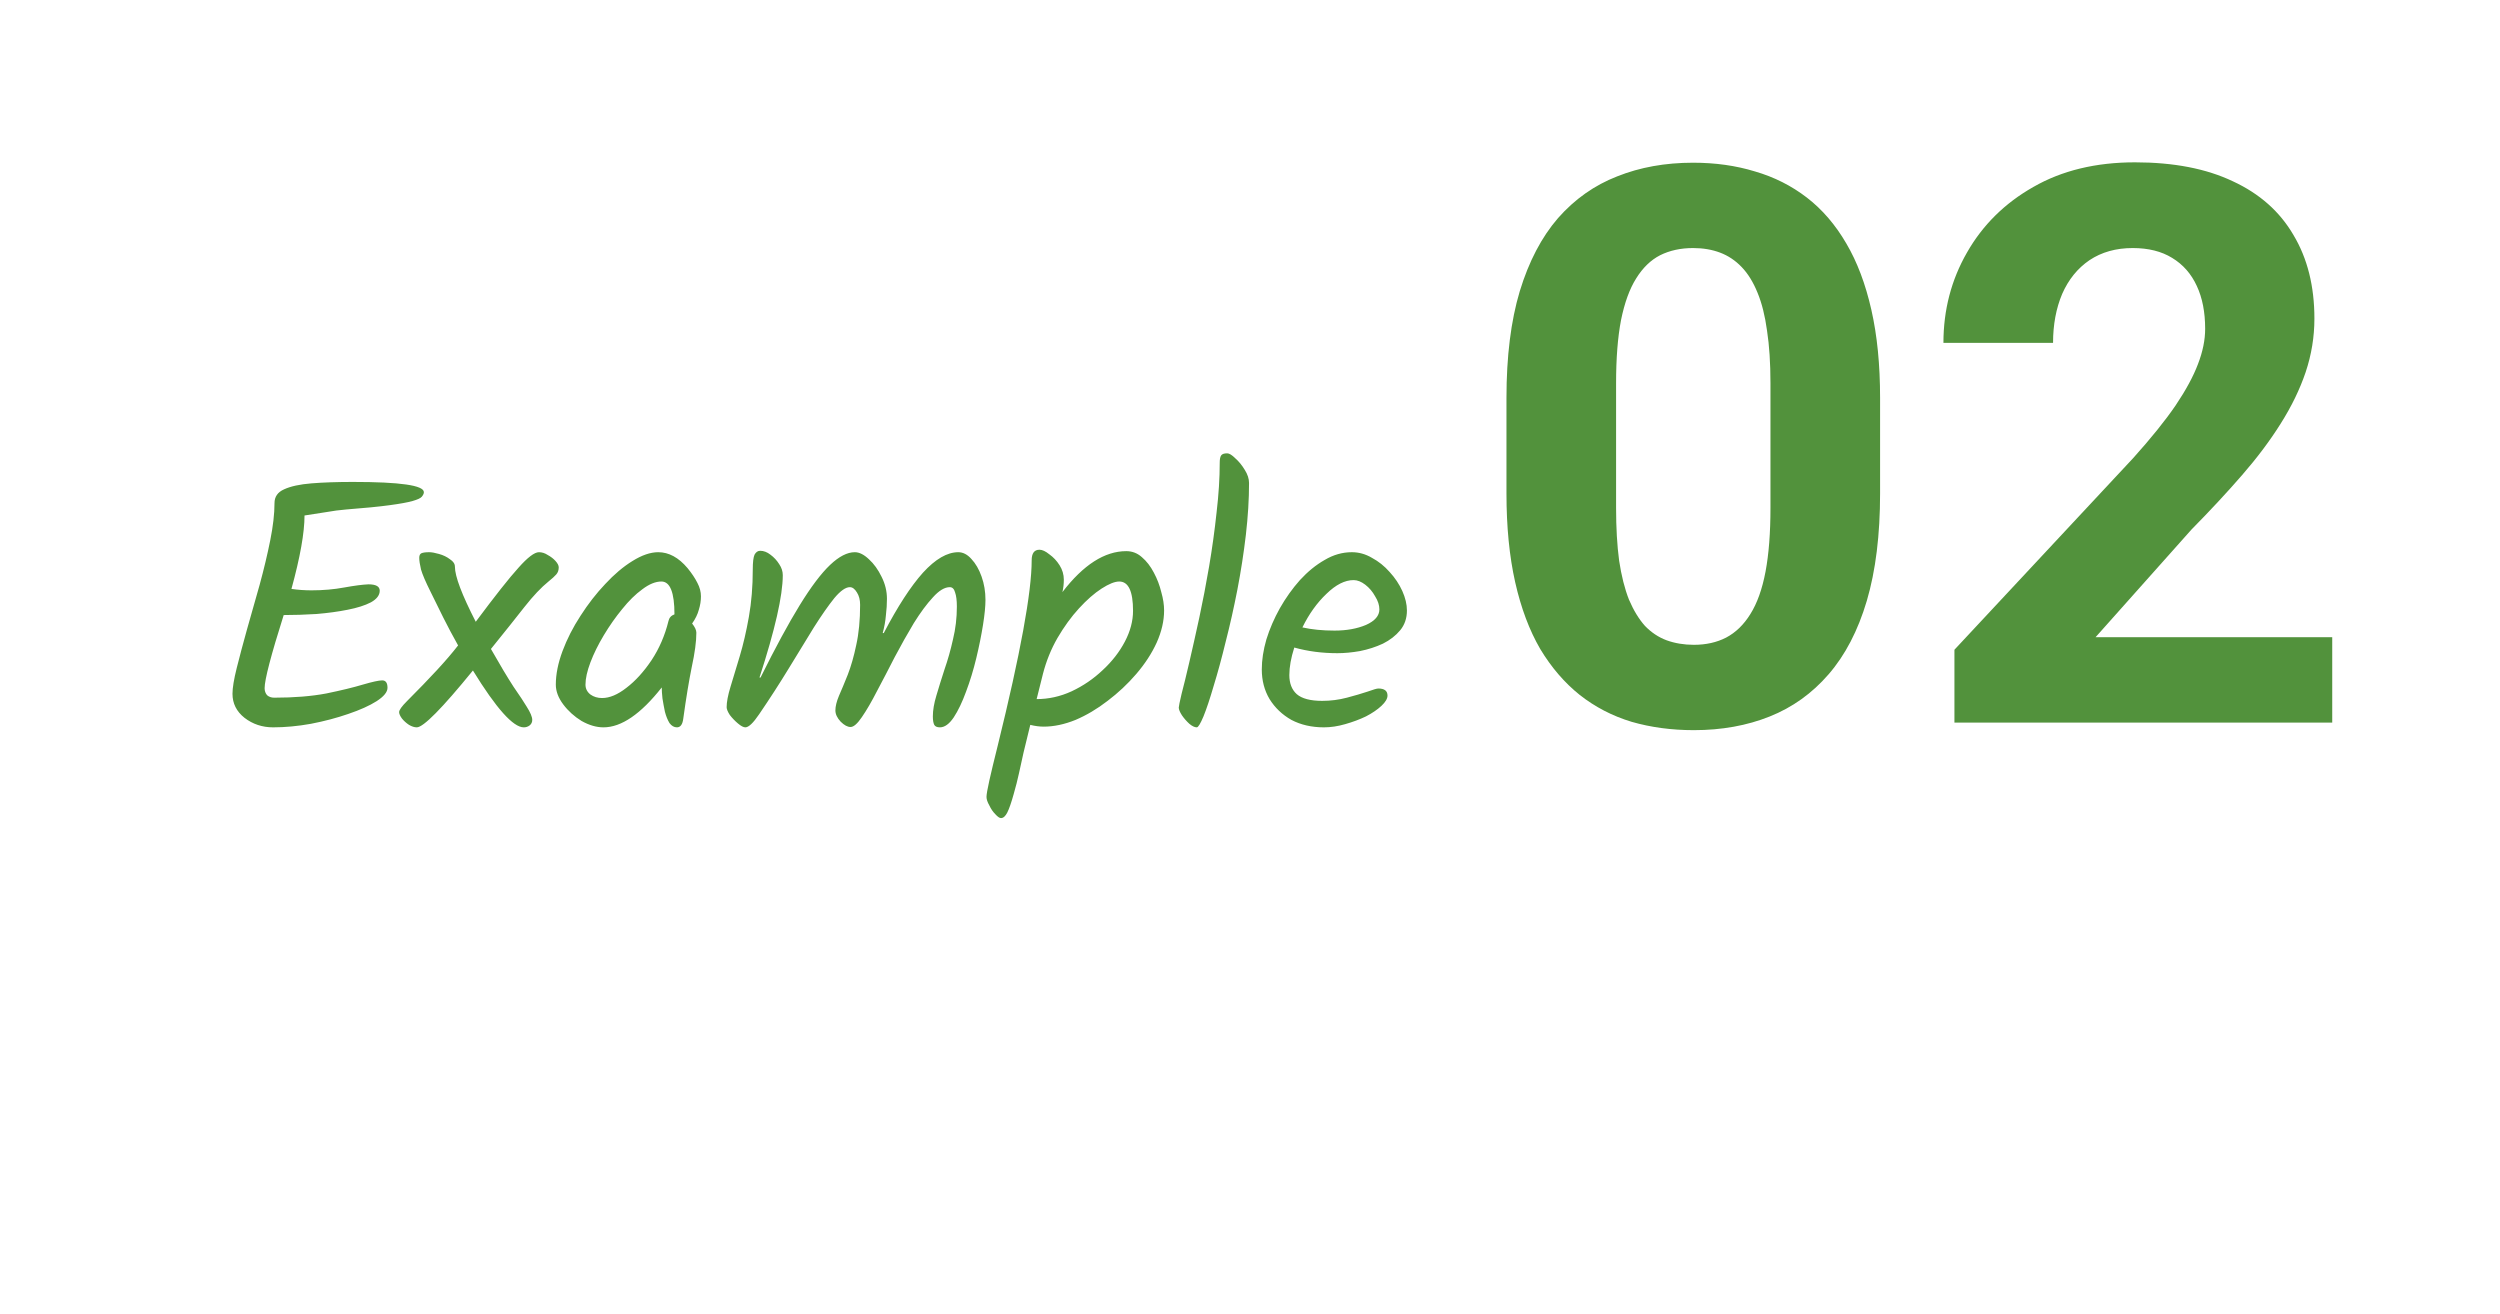
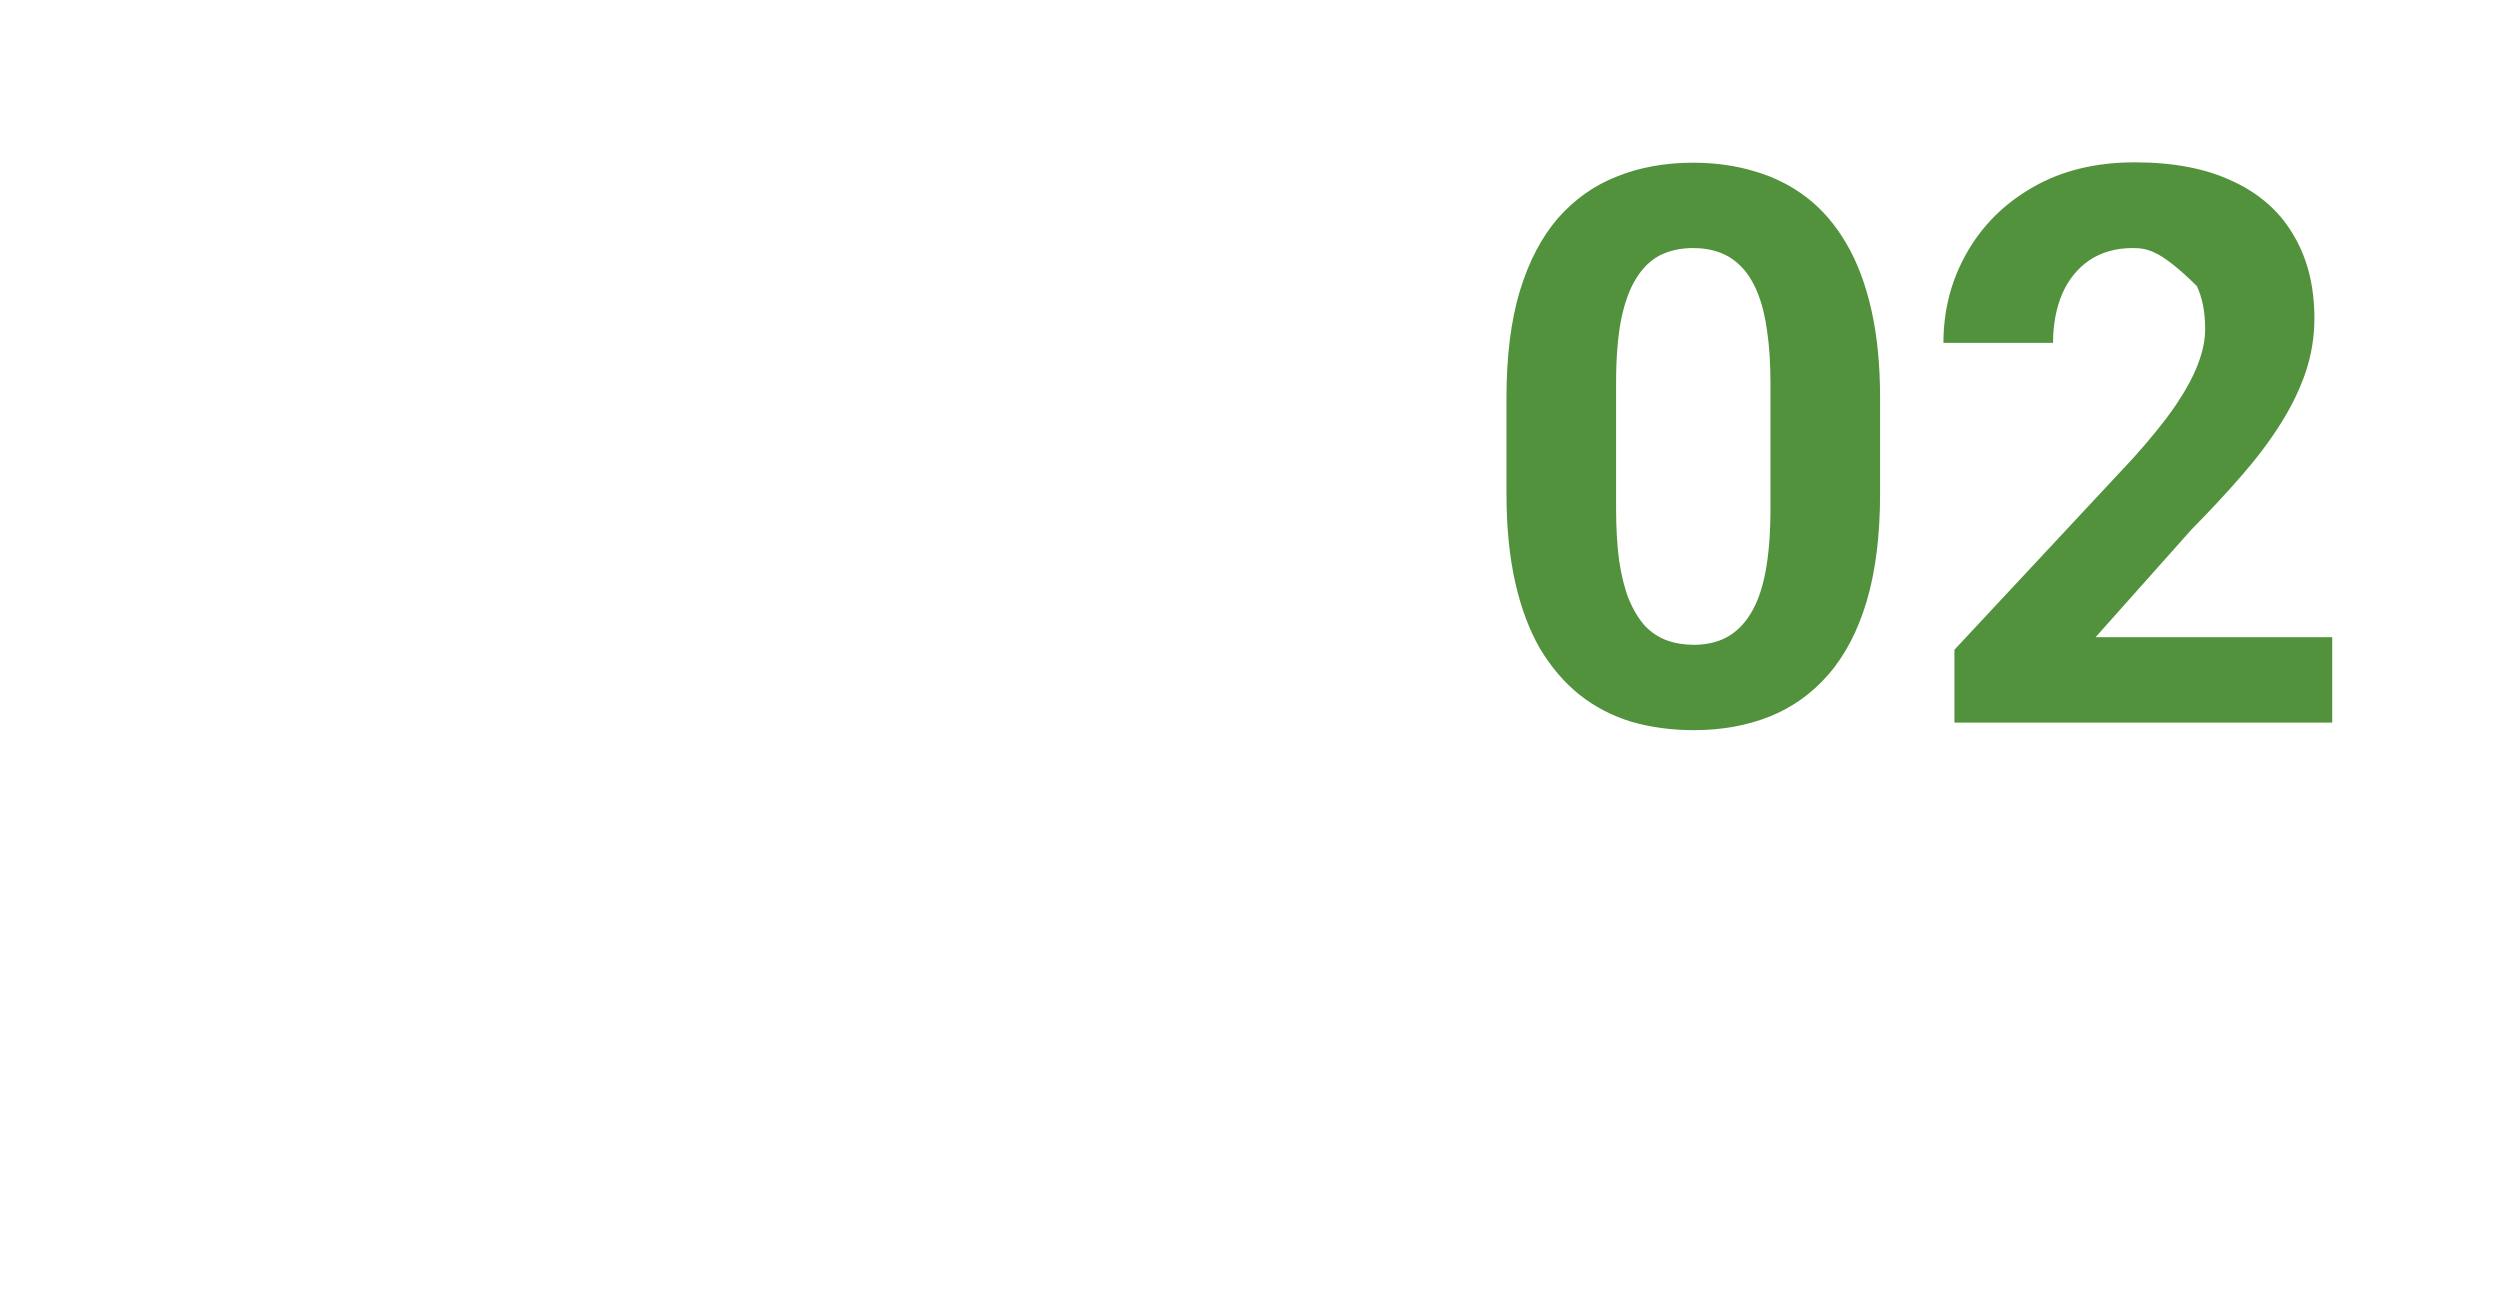
<svg xmlns="http://www.w3.org/2000/svg" width="177" height="93" viewBox="0 0 177 93" fill="none">
-   <path d="M133.11 28.17V34.938C133.11 37.874 132.797 40.407 132.17 42.538C131.544 44.65 130.64 46.387 129.458 47.748C128.294 49.09 126.907 50.084 125.295 50.728C123.684 51.373 121.894 51.695 119.924 51.695C118.349 51.695 116.881 51.498 115.52 51.105C114.159 50.693 112.933 50.057 111.841 49.198C110.767 48.338 109.836 47.255 109.048 45.948C108.278 44.623 107.687 43.048 107.275 41.222C106.864 39.395 106.658 37.301 106.658 34.938V28.17C106.658 25.234 106.971 22.718 107.598 20.623C108.242 18.511 109.146 16.783 110.31 15.44C111.492 14.098 112.888 13.113 114.5 12.486C116.111 11.842 117.901 11.52 119.871 11.52C121.446 11.52 122.905 11.725 124.248 12.137C125.609 12.531 126.835 13.149 127.927 13.99C129.019 14.832 129.95 15.915 130.72 17.24C131.49 18.547 132.081 20.113 132.493 21.939C132.904 23.748 133.11 25.825 133.11 28.17ZM125.349 35.958V27.123C125.349 25.708 125.269 24.473 125.107 23.416C124.964 22.36 124.74 21.465 124.436 20.731C124.132 19.979 123.756 19.37 123.308 18.905C122.861 18.439 122.35 18.099 121.777 17.884C121.204 17.669 120.569 17.562 119.871 17.562C118.993 17.562 118.215 17.732 117.534 18.072C116.872 18.412 116.308 18.959 115.842 19.71C115.377 20.445 115.019 21.429 114.768 22.665C114.535 23.882 114.419 25.368 114.419 27.123V35.958C114.419 37.372 114.491 38.617 114.634 39.691C114.795 40.765 115.028 41.687 115.332 42.457C115.654 43.209 116.03 43.827 116.46 44.31C116.908 44.776 117.418 45.116 117.991 45.331C118.582 45.545 119.226 45.653 119.924 45.653C120.784 45.653 121.545 45.483 122.207 45.143C122.887 44.785 123.46 44.23 123.926 43.477C124.409 42.708 124.767 41.705 125 40.47C125.233 39.234 125.349 37.73 125.349 35.958ZM165.122 45.116V51.158H138.374V46.002L151.023 32.44C152.294 31.026 153.297 29.781 154.031 28.707C154.765 27.615 155.293 26.639 155.615 25.78C155.955 24.902 156.125 24.07 156.125 23.282C156.125 22.101 155.929 21.089 155.535 20.248C155.141 19.388 154.559 18.726 153.789 18.26C153.037 17.795 152.106 17.562 150.996 17.562C149.814 17.562 148.794 17.849 147.935 18.421C147.093 18.994 146.449 19.791 146.001 20.811C145.571 21.832 145.356 22.987 145.356 24.276H137.595C137.595 21.948 138.15 19.818 139.26 17.884C140.37 15.933 141.937 14.384 143.96 13.238C145.983 12.075 148.382 11.493 151.157 11.493C153.896 11.493 156.206 11.94 158.086 12.835C159.984 13.713 161.416 14.984 162.383 16.649C163.368 18.296 163.86 20.265 163.86 22.557C163.86 23.846 163.654 25.108 163.242 26.344C162.83 27.561 162.24 28.779 161.47 29.996C160.718 31.196 159.805 32.413 158.73 33.648C157.656 34.884 156.466 36.164 155.159 37.489L148.364 45.116H165.122Z" fill="#52923C" />
-   <path d="M19.335 51.496C18.569 51.496 17.894 51.271 17.31 50.821C16.744 50.371 16.46 49.804 16.46 49.121C16.46 48.704 16.56 48.096 16.76 47.296C16.96 46.496 17.202 45.588 17.485 44.571C17.785 43.538 18.085 42.479 18.385 41.396C18.685 40.296 18.935 39.246 19.135 38.246C19.335 37.246 19.435 36.371 19.435 35.621C19.435 35.171 19.66 34.846 20.11 34.646C20.577 34.429 21.227 34.288 22.06 34.221C22.894 34.154 23.869 34.121 24.985 34.121C28.335 34.121 30.01 34.363 30.01 34.846C30.01 34.946 29.96 35.054 29.86 35.171C29.777 35.271 29.56 35.371 29.21 35.471C28.86 35.571 28.31 35.671 27.56 35.771C26.827 35.871 25.81 35.971 24.51 36.071C24.077 36.104 23.577 36.171 23.01 36.271C22.444 36.354 21.96 36.429 21.56 36.496C21.56 37.713 21.252 39.446 20.635 41.696C20.869 41.729 21.102 41.754 21.335 41.771C21.585 41.788 21.827 41.796 22.06 41.796C22.877 41.796 23.644 41.729 24.36 41.596C25.094 41.463 25.669 41.388 26.085 41.371C26.619 41.371 26.885 41.521 26.885 41.821C26.885 42.138 26.677 42.413 26.26 42.646C25.844 42.863 25.294 43.038 24.61 43.171C23.944 43.304 23.21 43.404 22.41 43.471C21.61 43.521 20.835 43.546 20.085 43.546C19.185 46.396 18.735 48.121 18.735 48.721C18.735 48.921 18.794 49.088 18.91 49.221C19.044 49.338 19.21 49.396 19.41 49.396C20.827 49.396 22.06 49.296 23.11 49.096C24.16 48.879 25.019 48.671 25.685 48.471C26.369 48.271 26.827 48.171 27.06 48.171C27.31 48.171 27.435 48.346 27.435 48.696C27.435 48.996 27.177 49.313 26.66 49.646C26.16 49.963 25.494 50.263 24.66 50.546C23.844 50.829 22.96 51.063 22.01 51.246C21.077 51.413 20.185 51.496 19.335 51.496ZM29.508 51.496C29.342 51.496 29.158 51.438 28.958 51.321C28.758 51.188 28.592 51.038 28.458 50.871C28.325 50.688 28.258 50.538 28.258 50.421C28.258 50.271 28.442 50.013 28.808 49.646C29.625 48.829 30.333 48.096 30.933 47.446C31.533 46.796 32.033 46.213 32.433 45.696C32.05 45.013 31.7 44.354 31.383 43.721C31.067 43.088 30.767 42.479 30.483 41.896C30.133 41.196 29.908 40.671 29.808 40.321C29.725 39.971 29.683 39.696 29.683 39.496C29.683 39.329 29.733 39.221 29.833 39.171C29.95 39.121 30.133 39.096 30.383 39.096C30.567 39.096 30.8 39.138 31.083 39.221C31.383 39.304 31.642 39.429 31.858 39.596C32.092 39.746 32.208 39.921 32.208 40.121C32.208 40.804 32.7 42.104 33.683 44.021C34.367 43.104 34.958 42.329 35.458 41.696C35.958 41.063 36.375 40.563 36.708 40.196C37.358 39.463 37.842 39.096 38.158 39.096C38.375 39.096 38.583 39.163 38.783 39.296C39 39.413 39.183 39.554 39.333 39.721C39.483 39.888 39.558 40.038 39.558 40.171C39.558 40.371 39.5 40.538 39.383 40.671C39.267 40.804 39.083 40.971 38.833 41.171C38.317 41.588 37.75 42.188 37.133 42.971C36.533 43.738 35.742 44.729 34.758 45.946C35.392 47.063 35.925 47.954 36.358 48.621C36.808 49.271 37.117 49.738 37.283 50.021C37.55 50.438 37.683 50.754 37.683 50.971C37.683 51.138 37.617 51.271 37.483 51.371C37.367 51.454 37.233 51.496 37.083 51.496C36.333 51.496 35.133 50.154 33.483 47.471C31.3 50.154 29.975 51.496 29.508 51.496ZM42.727 51.496C42.227 51.496 41.711 51.346 41.177 51.046C40.661 50.729 40.227 50.338 39.877 49.871C39.527 49.404 39.352 48.938 39.352 48.471C39.352 47.738 39.511 46.946 39.827 46.096C40.144 45.246 40.569 44.413 41.102 43.596C41.636 42.763 42.219 42.013 42.852 41.346C43.486 40.663 44.127 40.121 44.777 39.721C45.444 39.304 46.052 39.096 46.602 39.096C47.352 39.096 48.044 39.471 48.677 40.221C48.977 40.588 49.211 40.938 49.377 41.271C49.544 41.588 49.627 41.904 49.627 42.221C49.627 42.538 49.577 42.854 49.477 43.171C49.394 43.488 49.236 43.813 49.002 44.146C49.202 44.396 49.302 44.613 49.302 44.796C49.302 45.413 49.194 46.221 48.977 47.221C48.777 48.204 48.577 49.421 48.377 50.871C48.327 51.288 48.177 51.496 47.927 51.496C47.727 51.496 47.552 51.396 47.402 51.196C47.269 50.979 47.161 50.713 47.077 50.396C47.011 50.079 46.952 49.763 46.902 49.446C46.869 49.129 46.852 48.871 46.852 48.671C45.369 50.554 43.994 51.496 42.727 51.496ZM42.627 49.421C43.161 49.421 43.736 49.179 44.352 48.696C44.986 48.213 45.577 47.563 46.127 46.746C46.677 45.913 47.077 44.988 47.327 43.971C47.377 43.738 47.519 43.579 47.752 43.496C47.752 41.946 47.444 41.171 46.827 41.171C46.411 41.171 45.961 41.354 45.477 41.721C44.994 42.071 44.519 42.538 44.052 43.121C43.586 43.688 43.152 44.304 42.752 44.971C42.352 45.638 42.036 46.279 41.802 46.896C41.569 47.513 41.452 48.038 41.452 48.471C41.452 48.754 41.569 48.988 41.802 49.171C42.036 49.338 42.311 49.421 42.627 49.421ZM52.771 51.496C52.638 51.496 52.463 51.404 52.246 51.221C52.029 51.038 51.838 50.838 51.671 50.621C51.521 50.388 51.446 50.204 51.446 50.071C51.446 49.704 51.538 49.221 51.721 48.621C51.904 48.004 52.121 47.288 52.371 46.471C52.621 45.638 52.838 44.704 53.021 43.671C53.204 42.638 53.296 41.521 53.296 40.321C53.296 39.804 53.338 39.454 53.421 39.271C53.521 39.088 53.654 38.996 53.821 38.996C54.071 38.996 54.313 39.088 54.546 39.271C54.796 39.454 55.004 39.679 55.171 39.946C55.338 40.196 55.421 40.454 55.421 40.721C55.421 42.171 54.871 44.588 53.771 47.971H53.846C54.896 45.854 55.821 44.146 56.621 42.846C57.421 41.546 58.138 40.596 58.771 39.996C59.404 39.396 59.988 39.096 60.521 39.096C60.838 39.096 61.171 39.263 61.521 39.596C61.871 39.913 62.171 40.329 62.421 40.846C62.671 41.346 62.796 41.863 62.796 42.396C62.796 42.763 62.771 43.154 62.721 43.571C62.688 43.971 62.613 44.388 62.496 44.821H62.571C63.554 42.938 64.479 41.513 65.346 40.546C66.229 39.579 67.063 39.096 67.846 39.096C68.179 39.096 68.488 39.254 68.771 39.571C69.071 39.888 69.313 40.304 69.496 40.821C69.679 41.338 69.771 41.888 69.771 42.471C69.771 42.921 69.713 43.513 69.596 44.246C69.479 44.979 69.321 45.763 69.121 46.596C68.921 47.429 68.679 48.221 68.396 48.971C68.129 49.704 67.838 50.313 67.521 50.796C67.204 51.263 66.879 51.496 66.546 51.496C66.346 51.496 66.213 51.438 66.146 51.321C66.079 51.188 66.046 50.988 66.046 50.721C66.046 50.288 66.129 49.796 66.296 49.246C66.463 48.679 66.654 48.063 66.871 47.396C67.104 46.729 67.304 46.021 67.471 45.271C67.654 44.521 67.746 43.746 67.746 42.946C67.746 42.513 67.704 42.179 67.621 41.946C67.554 41.696 67.429 41.571 67.246 41.571C66.879 41.571 66.479 41.813 66.046 42.296C65.613 42.763 65.163 43.371 64.696 44.121C64.246 44.871 63.796 45.671 63.346 46.521C62.913 47.371 62.496 48.171 62.096 48.921C61.713 49.671 61.354 50.288 61.021 50.771C60.704 51.238 60.438 51.471 60.221 51.471C60.004 51.471 59.771 51.346 59.521 51.096C59.271 50.829 59.146 50.563 59.146 50.296C59.146 50.013 59.229 49.671 59.396 49.271C59.579 48.854 59.788 48.354 60.021 47.771C60.254 47.171 60.454 46.471 60.621 45.671C60.804 44.854 60.896 43.904 60.896 42.821C60.896 42.471 60.821 42.179 60.671 41.946C60.521 41.696 60.354 41.571 60.171 41.571C59.871 41.571 59.504 41.829 59.071 42.346C58.654 42.863 58.171 43.554 57.621 44.421C57.088 45.288 56.496 46.254 55.846 47.321C55.196 48.388 54.496 49.471 53.746 50.571C53.329 51.188 53.004 51.496 52.771 51.496ZM70.868 57.921C70.769 57.921 70.635 57.829 70.469 57.646C70.302 57.479 70.16 57.271 70.043 57.021C69.91 56.788 69.844 56.588 69.844 56.421C69.844 56.254 69.91 55.871 70.043 55.271C70.177 54.671 70.377 53.838 70.644 52.771C72.243 46.288 73.043 41.921 73.043 39.671C73.043 39.171 73.227 38.921 73.594 38.921C73.793 38.921 74.027 39.029 74.293 39.246C74.577 39.446 74.819 39.704 75.019 40.021C75.219 40.338 75.319 40.679 75.319 41.046C75.319 41.346 75.285 41.638 75.219 41.921C76.702 39.988 78.21 39.021 79.743 39.021C80.16 39.021 80.527 39.163 80.844 39.446C81.177 39.729 81.46 40.096 81.694 40.546C81.927 40.979 82.102 41.438 82.219 41.921C82.352 42.388 82.418 42.821 82.418 43.221C82.418 43.954 82.243 44.713 81.894 45.496C81.543 46.263 81.06 47.004 80.444 47.721C79.844 48.421 79.168 49.054 78.418 49.621C77.685 50.188 76.927 50.638 76.144 50.971C75.36 51.288 74.61 51.446 73.894 51.446C73.594 51.446 73.277 51.404 72.944 51.321C72.76 52.088 72.602 52.738 72.469 53.271C72.352 53.804 72.243 54.296 72.144 54.746C72.043 55.213 71.918 55.704 71.769 56.221C71.602 56.821 71.452 57.254 71.319 57.521C71.185 57.788 71.035 57.921 70.868 57.921ZM73.394 49.496C74.243 49.496 75.069 49.313 75.868 48.946C76.685 48.563 77.418 48.063 78.069 47.446C78.735 46.829 79.26 46.154 79.644 45.421C80.027 44.688 80.219 43.963 80.219 43.246C80.219 41.863 79.894 41.171 79.243 41.171C78.927 41.171 78.51 41.338 77.993 41.671C77.477 42.004 76.944 42.471 76.394 43.071C75.844 43.671 75.335 44.371 74.868 45.171C74.418 45.954 74.077 46.796 73.844 47.696L73.394 49.496ZM84.732 51.496C84.582 51.496 84.407 51.413 84.207 51.246C84.007 51.063 83.832 50.863 83.682 50.646C83.532 50.413 83.457 50.229 83.457 50.096C83.457 50.013 83.524 49.688 83.657 49.121C83.807 48.554 83.99 47.804 84.207 46.871C84.424 45.938 84.657 44.896 84.907 43.746C85.157 42.579 85.39 41.363 85.607 40.096C85.824 38.813 85.999 37.546 86.132 36.296C86.282 35.029 86.357 33.846 86.357 32.746C86.357 32.513 86.39 32.346 86.457 32.246C86.524 32.146 86.665 32.096 86.882 32.096C87.032 32.096 87.224 32.213 87.457 32.446C87.707 32.663 87.932 32.938 88.132 33.271C88.332 33.588 88.432 33.896 88.432 34.196C88.432 35.346 88.357 36.571 88.207 37.871C88.057 39.154 87.857 40.446 87.607 41.746C87.357 43.029 87.082 44.254 86.782 45.421C86.499 46.588 86.215 47.629 85.932 48.546C85.665 49.463 85.424 50.188 85.207 50.721C84.99 51.238 84.832 51.496 84.732 51.496ZM93.735 51.496C92.868 51.496 92.102 51.321 91.435 50.971C90.785 50.604 90.268 50.113 89.885 49.496C89.518 48.879 89.335 48.179 89.335 47.396C89.335 46.729 89.443 46.021 89.66 45.271C89.893 44.521 90.21 43.788 90.61 43.071C91.026 42.338 91.501 41.671 92.035 41.071C92.585 40.471 93.168 39.996 93.785 39.646C94.401 39.279 95.043 39.096 95.71 39.096C96.21 39.096 96.685 39.229 97.135 39.496C97.602 39.746 98.018 40.079 98.385 40.496C98.768 40.913 99.068 41.363 99.285 41.846C99.501 42.329 99.61 42.788 99.61 43.221C99.61 43.771 99.451 44.238 99.135 44.621C98.818 45.004 98.41 45.321 97.91 45.571C97.41 45.804 96.868 45.979 96.285 46.096C95.718 46.196 95.185 46.246 94.685 46.246C93.602 46.246 92.585 46.113 91.635 45.846C91.401 46.579 91.285 47.229 91.285 47.796C91.285 48.379 91.46 48.829 91.81 49.146C92.177 49.463 92.776 49.621 93.61 49.621C94.21 49.621 94.793 49.546 95.36 49.396C95.927 49.246 96.41 49.104 96.81 48.971C97.227 48.821 97.485 48.746 97.585 48.746C98.018 48.746 98.235 48.913 98.235 49.246C98.235 49.463 98.093 49.704 97.81 49.971C97.526 50.238 97.16 50.488 96.71 50.721C96.26 50.938 95.768 51.121 95.235 51.271C94.718 51.421 94.218 51.496 93.735 51.496ZM94.485 44.646C95.335 44.646 96.076 44.513 96.71 44.246C97.343 43.963 97.66 43.596 97.66 43.146C97.66 42.846 97.56 42.538 97.36 42.221C97.177 41.888 96.943 41.613 96.66 41.396C96.376 41.179 96.102 41.071 95.835 41.071C95.218 41.071 94.576 41.396 93.91 42.046C93.243 42.679 92.677 43.471 92.21 44.421C92.876 44.571 93.635 44.646 94.485 44.646Z" fill="#52923C" />
+   <path d="M133.11 28.17V34.938C133.11 37.874 132.797 40.407 132.17 42.538C131.544 44.65 130.64 46.387 129.458 47.748C128.294 49.09 126.907 50.084 125.295 50.728C123.684 51.373 121.894 51.695 119.924 51.695C118.349 51.695 116.881 51.498 115.52 51.105C114.159 50.693 112.933 50.057 111.841 49.198C110.767 48.338 109.836 47.255 109.048 45.948C108.278 44.623 107.687 43.048 107.275 41.222C106.864 39.395 106.658 37.301 106.658 34.938V28.17C106.658 25.234 106.971 22.718 107.598 20.623C108.242 18.511 109.146 16.783 110.31 15.44C111.492 14.098 112.888 13.113 114.5 12.486C116.111 11.842 117.901 11.52 119.871 11.52C121.446 11.52 122.905 11.725 124.248 12.137C125.609 12.531 126.835 13.149 127.927 13.99C129.019 14.832 129.95 15.915 130.72 17.24C131.49 18.547 132.081 20.113 132.493 21.939C132.904 23.748 133.11 25.825 133.11 28.17ZM125.349 35.958V27.123C125.349 25.708 125.269 24.473 125.107 23.416C124.964 22.36 124.74 21.465 124.436 20.731C124.132 19.979 123.756 19.37 123.308 18.905C122.861 18.439 122.35 18.099 121.777 17.884C121.204 17.669 120.569 17.562 119.871 17.562C118.993 17.562 118.215 17.732 117.534 18.072C116.872 18.412 116.308 18.959 115.842 19.71C115.377 20.445 115.019 21.429 114.768 22.665C114.535 23.882 114.419 25.368 114.419 27.123V35.958C114.419 37.372 114.491 38.617 114.634 39.691C114.795 40.765 115.028 41.687 115.332 42.457C115.654 43.209 116.03 43.827 116.46 44.31C116.908 44.776 117.418 45.116 117.991 45.331C118.582 45.545 119.226 45.653 119.924 45.653C120.784 45.653 121.545 45.483 122.207 45.143C122.887 44.785 123.46 44.23 123.926 43.477C124.409 42.708 124.767 41.705 125 40.47C125.233 39.234 125.349 37.73 125.349 35.958ZM165.122 45.116V51.158H138.374V46.002L151.023 32.44C152.294 31.026 153.297 29.781 154.031 28.707C154.765 27.615 155.293 26.639 155.615 25.78C155.955 24.902 156.125 24.07 156.125 23.282C156.125 22.101 155.929 21.089 155.535 20.248C153.037 17.795 152.106 17.562 150.996 17.562C149.814 17.562 148.794 17.849 147.935 18.421C147.093 18.994 146.449 19.791 146.001 20.811C145.571 21.832 145.356 22.987 145.356 24.276H137.595C137.595 21.948 138.15 19.818 139.26 17.884C140.37 15.933 141.937 14.384 143.96 13.238C145.983 12.075 148.382 11.493 151.157 11.493C153.896 11.493 156.206 11.94 158.086 12.835C159.984 13.713 161.416 14.984 162.383 16.649C163.368 18.296 163.86 20.265 163.86 22.557C163.86 23.846 163.654 25.108 163.242 26.344C162.83 27.561 162.24 28.779 161.47 29.996C160.718 31.196 159.805 32.413 158.73 33.648C157.656 34.884 156.466 36.164 155.159 37.489L148.364 45.116H165.122Z" fill="#52923C" />
</svg>